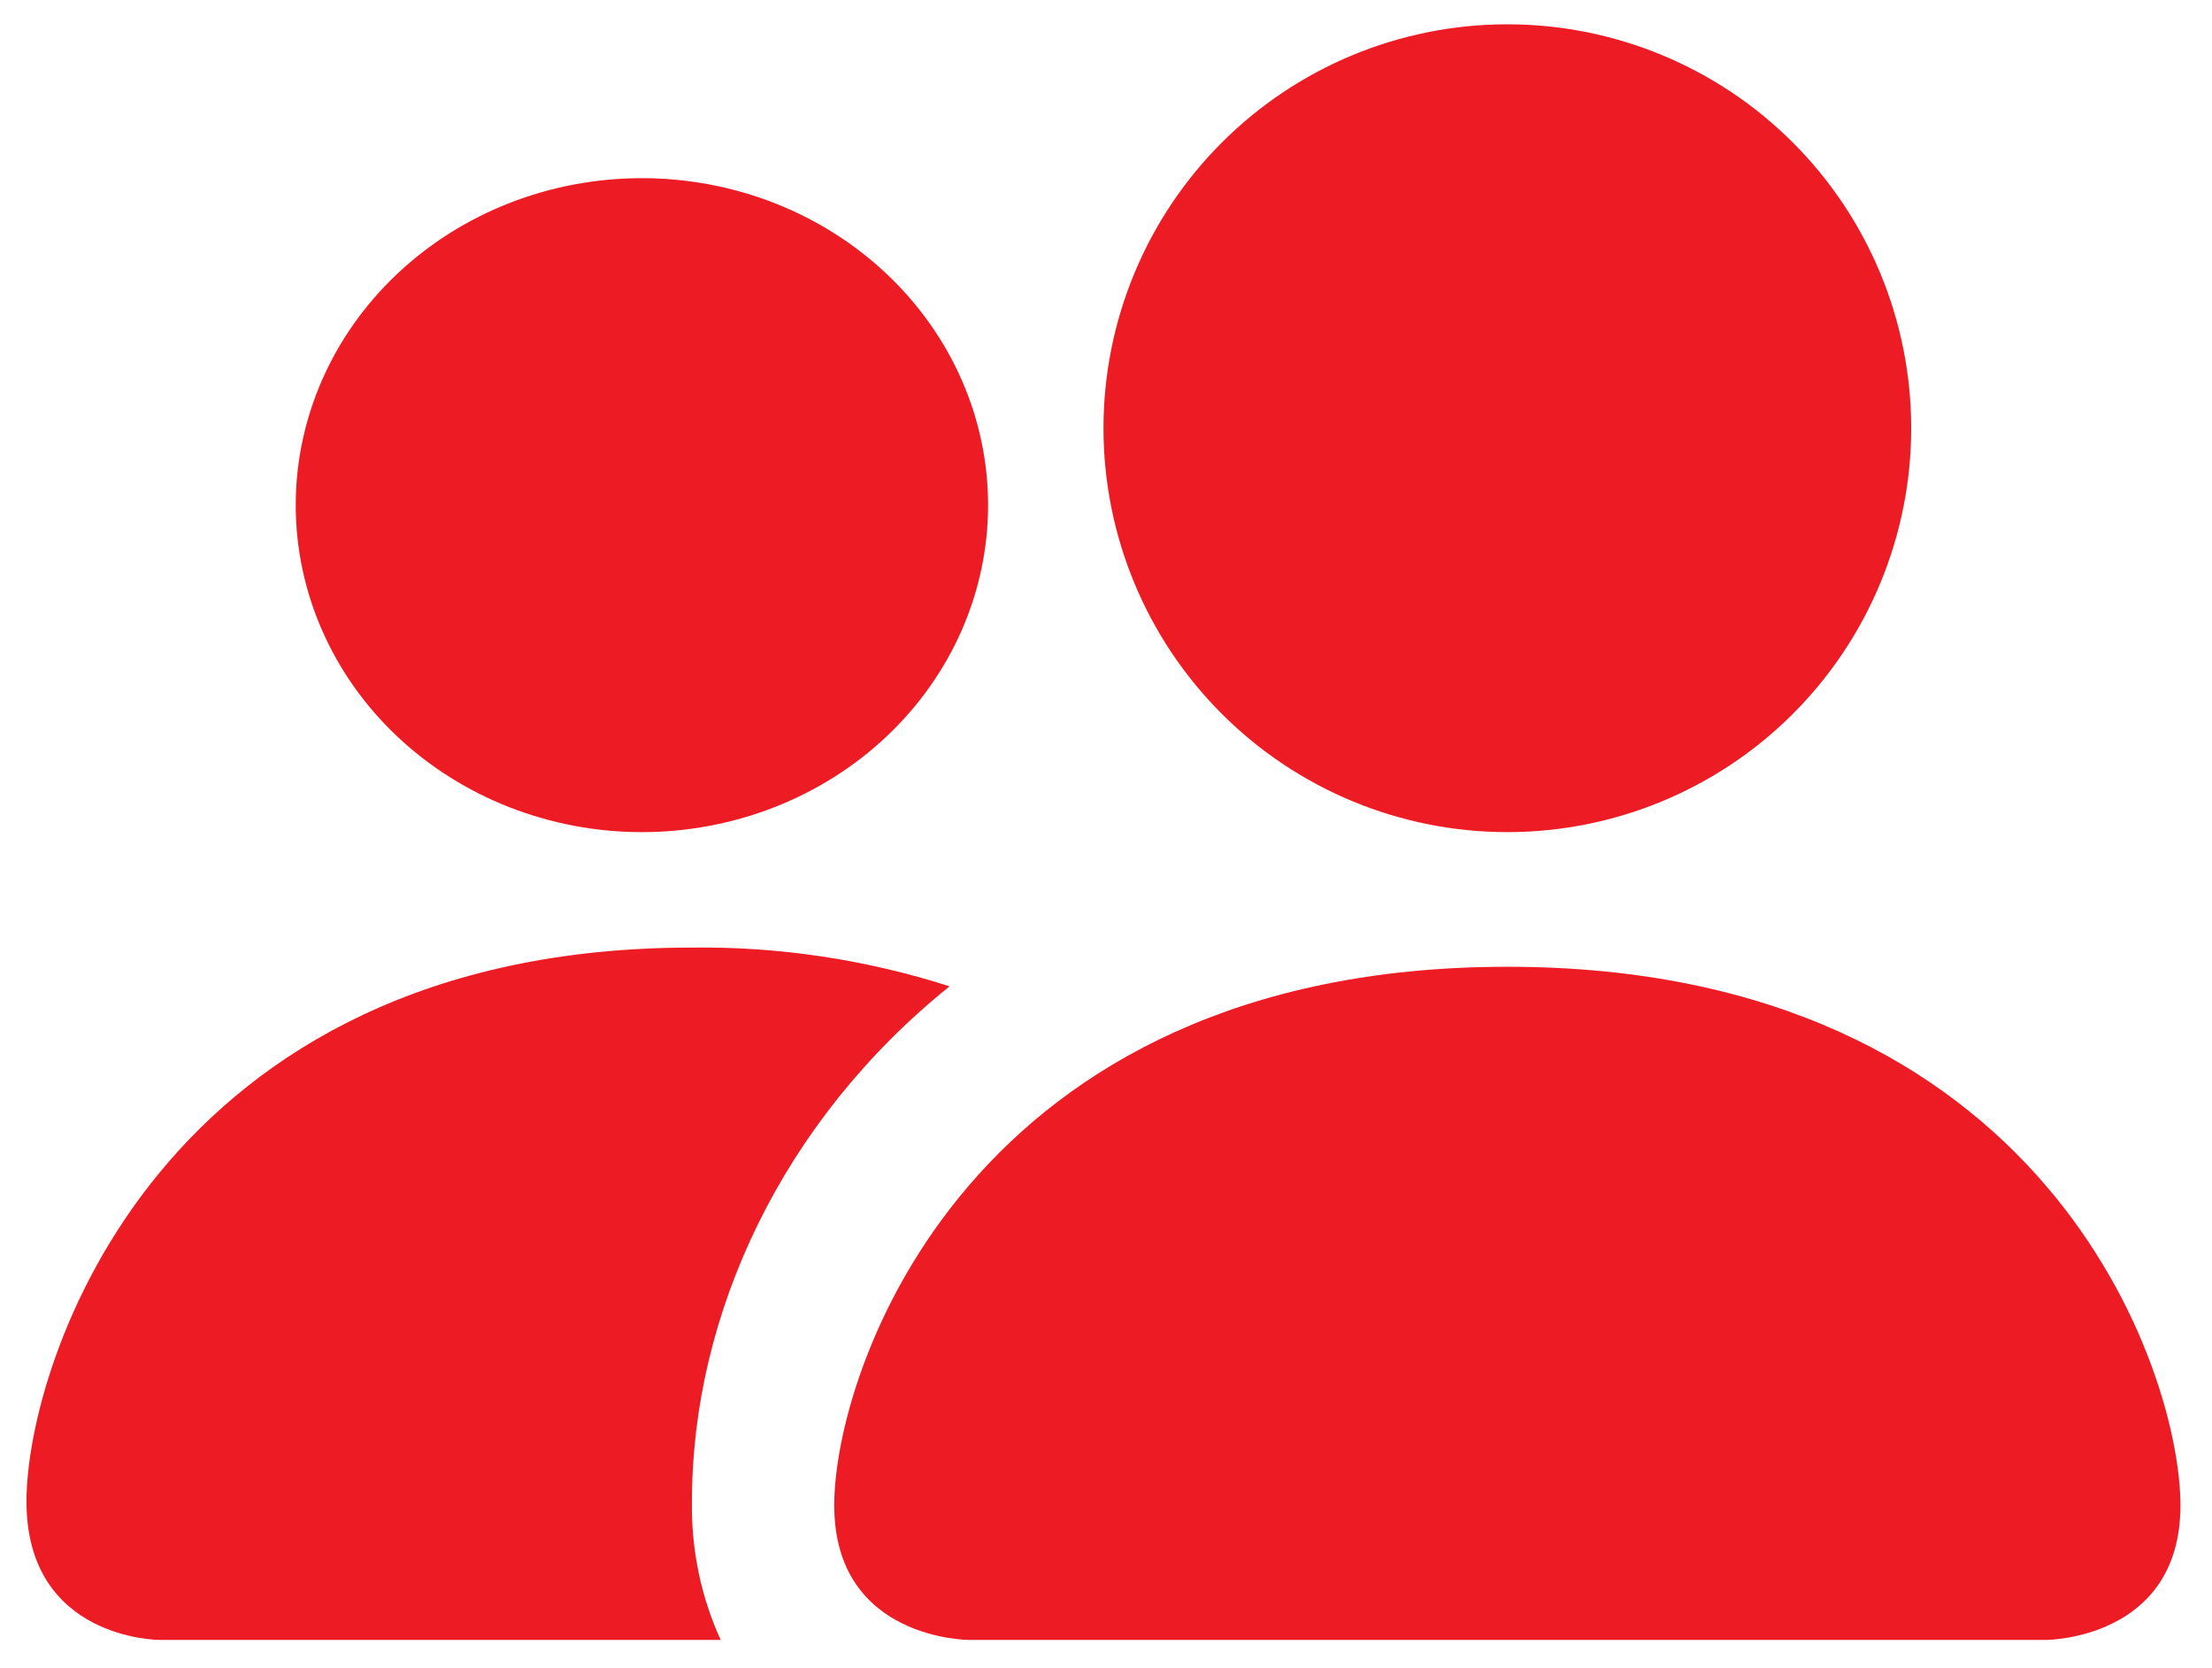
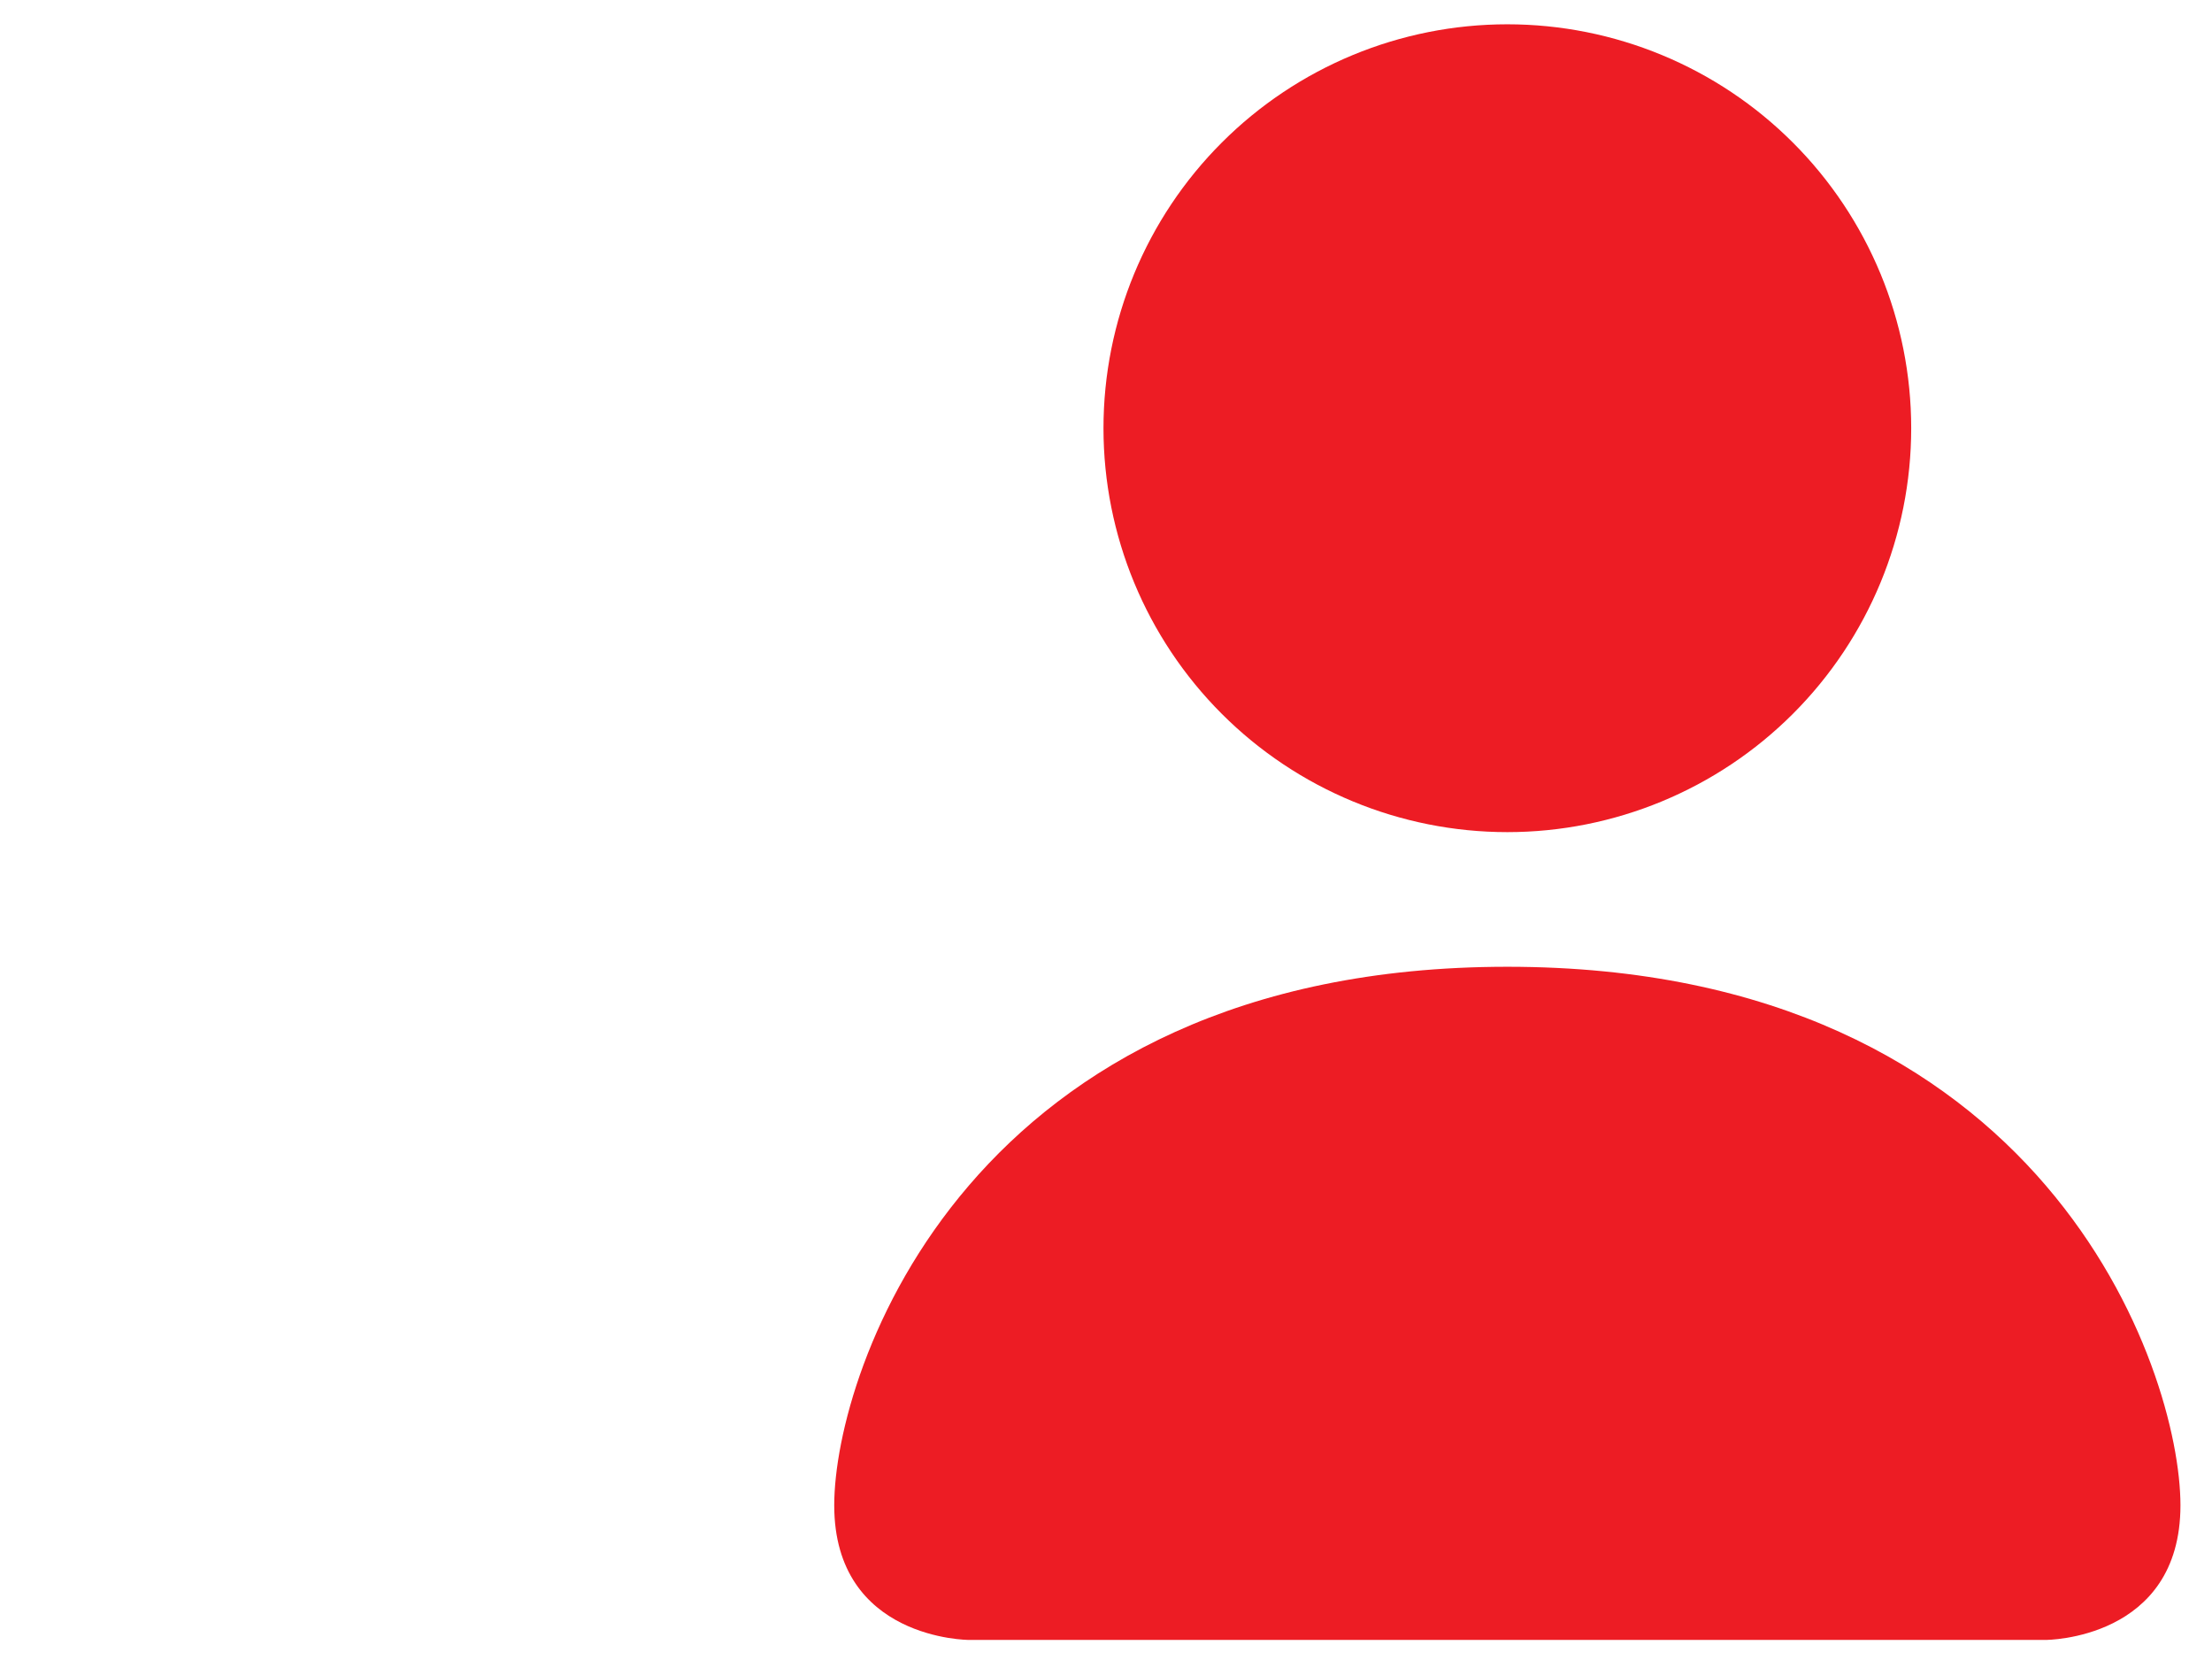
<svg xmlns="http://www.w3.org/2000/svg" width="65" height="49" viewBox="0 0 65 49" fill="none">
  <path d="M28.47 48.185C28.47 48.185 24.514 48.185 24.514 44.23C24.514 40.273 28.47 28.406 44.294 28.406C60.117 28.406 64.073 40.273 64.073 44.23C64.073 48.185 60.117 48.185 60.117 48.185H28.47ZM44.294 24.45C47.441 24.45 50.46 23.199 52.685 20.974C54.911 18.748 56.161 15.729 56.161 12.582C56.161 9.434 54.911 6.416 52.685 4.19C50.46 1.964 47.441 0.714 44.294 0.714C41.146 0.714 38.127 1.964 35.902 4.19C33.676 6.416 32.426 9.434 32.426 12.582C32.426 15.729 33.676 18.748 35.902 20.974C38.127 23.199 41.146 24.45 44.294 24.45Z" fill="#ED1C24" />
-   <path fill-rule="evenodd" clip-rule="evenodd" d="M21.177 48.185C20.598 46.915 20.309 45.523 20.333 44.117C20.333 38.604 22.992 32.928 27.904 28.981C25.453 28.195 22.898 27.811 20.333 27.842C4.689 27.842 0.778 40.048 0.778 44.117C0.778 48.185 4.689 48.185 4.689 48.185H21.177Z" fill="#ED1C24" />
-   <path d="M18.862 24.45C21.56 24.45 24.148 23.437 26.055 21.636C27.963 19.834 29.035 17.39 29.035 14.842C29.035 12.294 27.963 9.851 26.055 8.049C24.148 6.247 21.56 5.235 18.862 5.235C16.164 5.235 13.577 6.247 11.669 8.049C9.761 9.851 8.69 12.294 8.69 14.842C8.69 17.39 9.761 19.834 11.669 21.636C13.577 23.437 16.164 24.45 18.862 24.45Z" fill="#ED1C24" />
</svg>